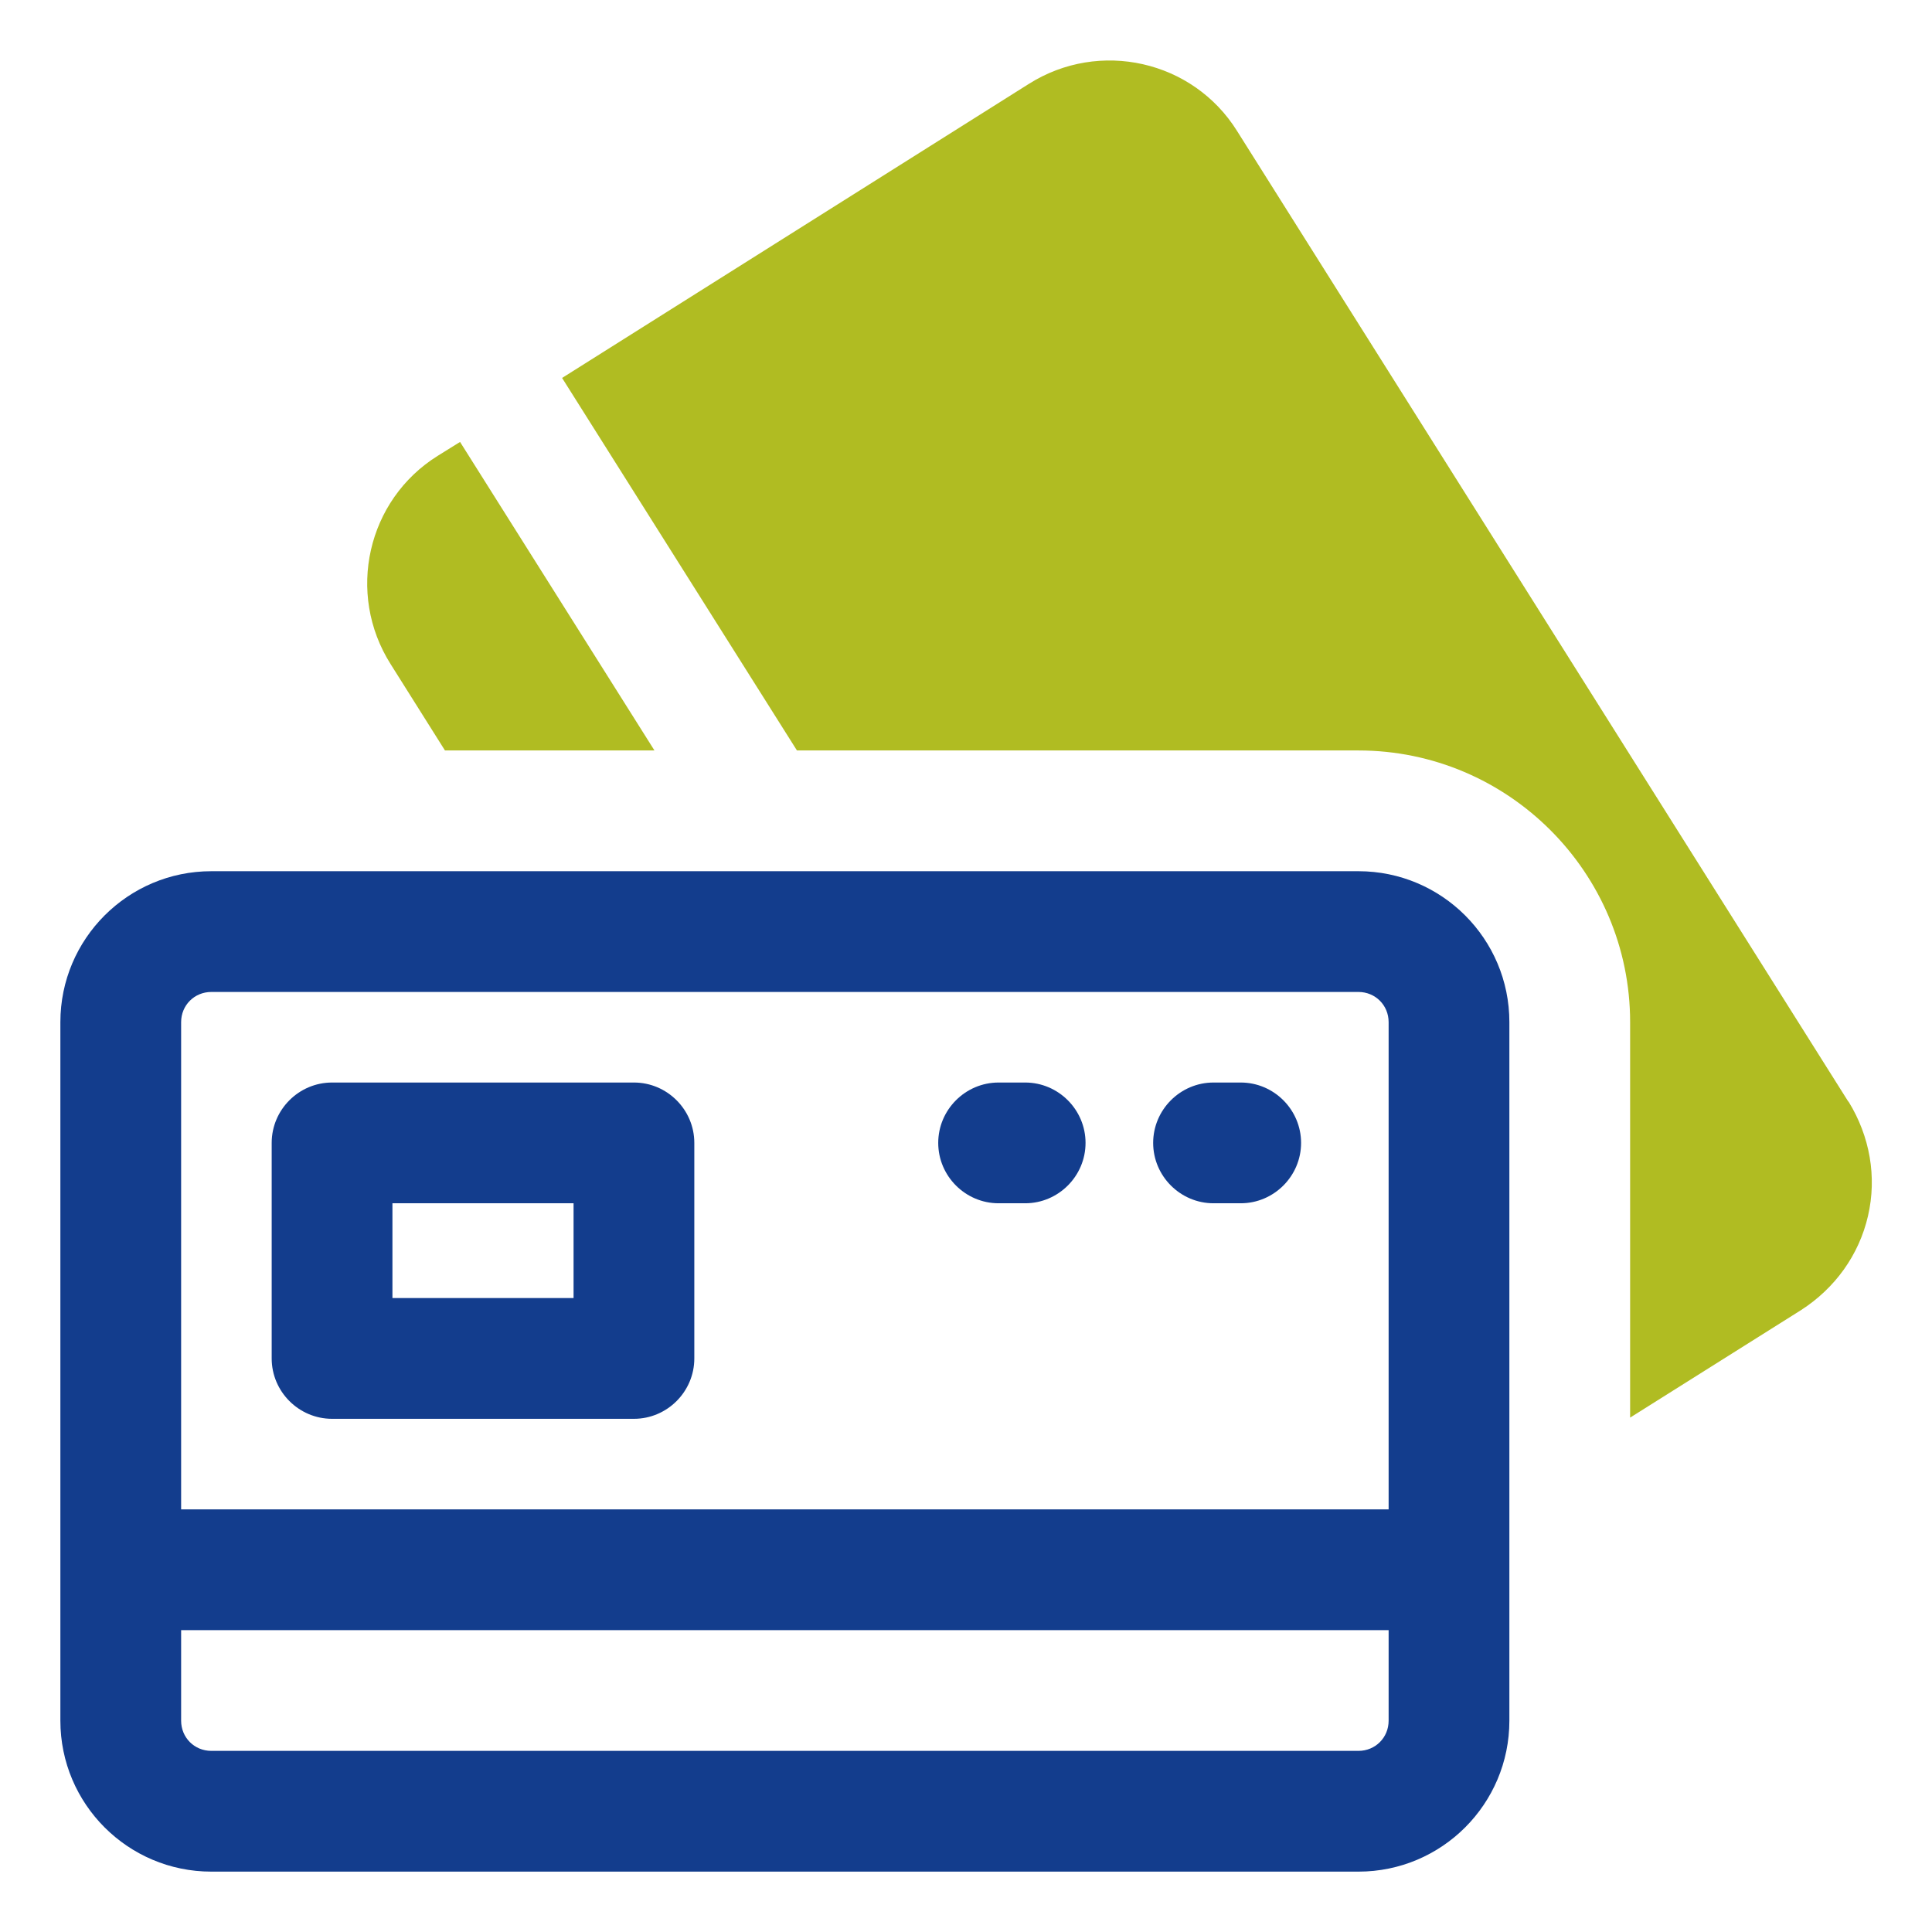
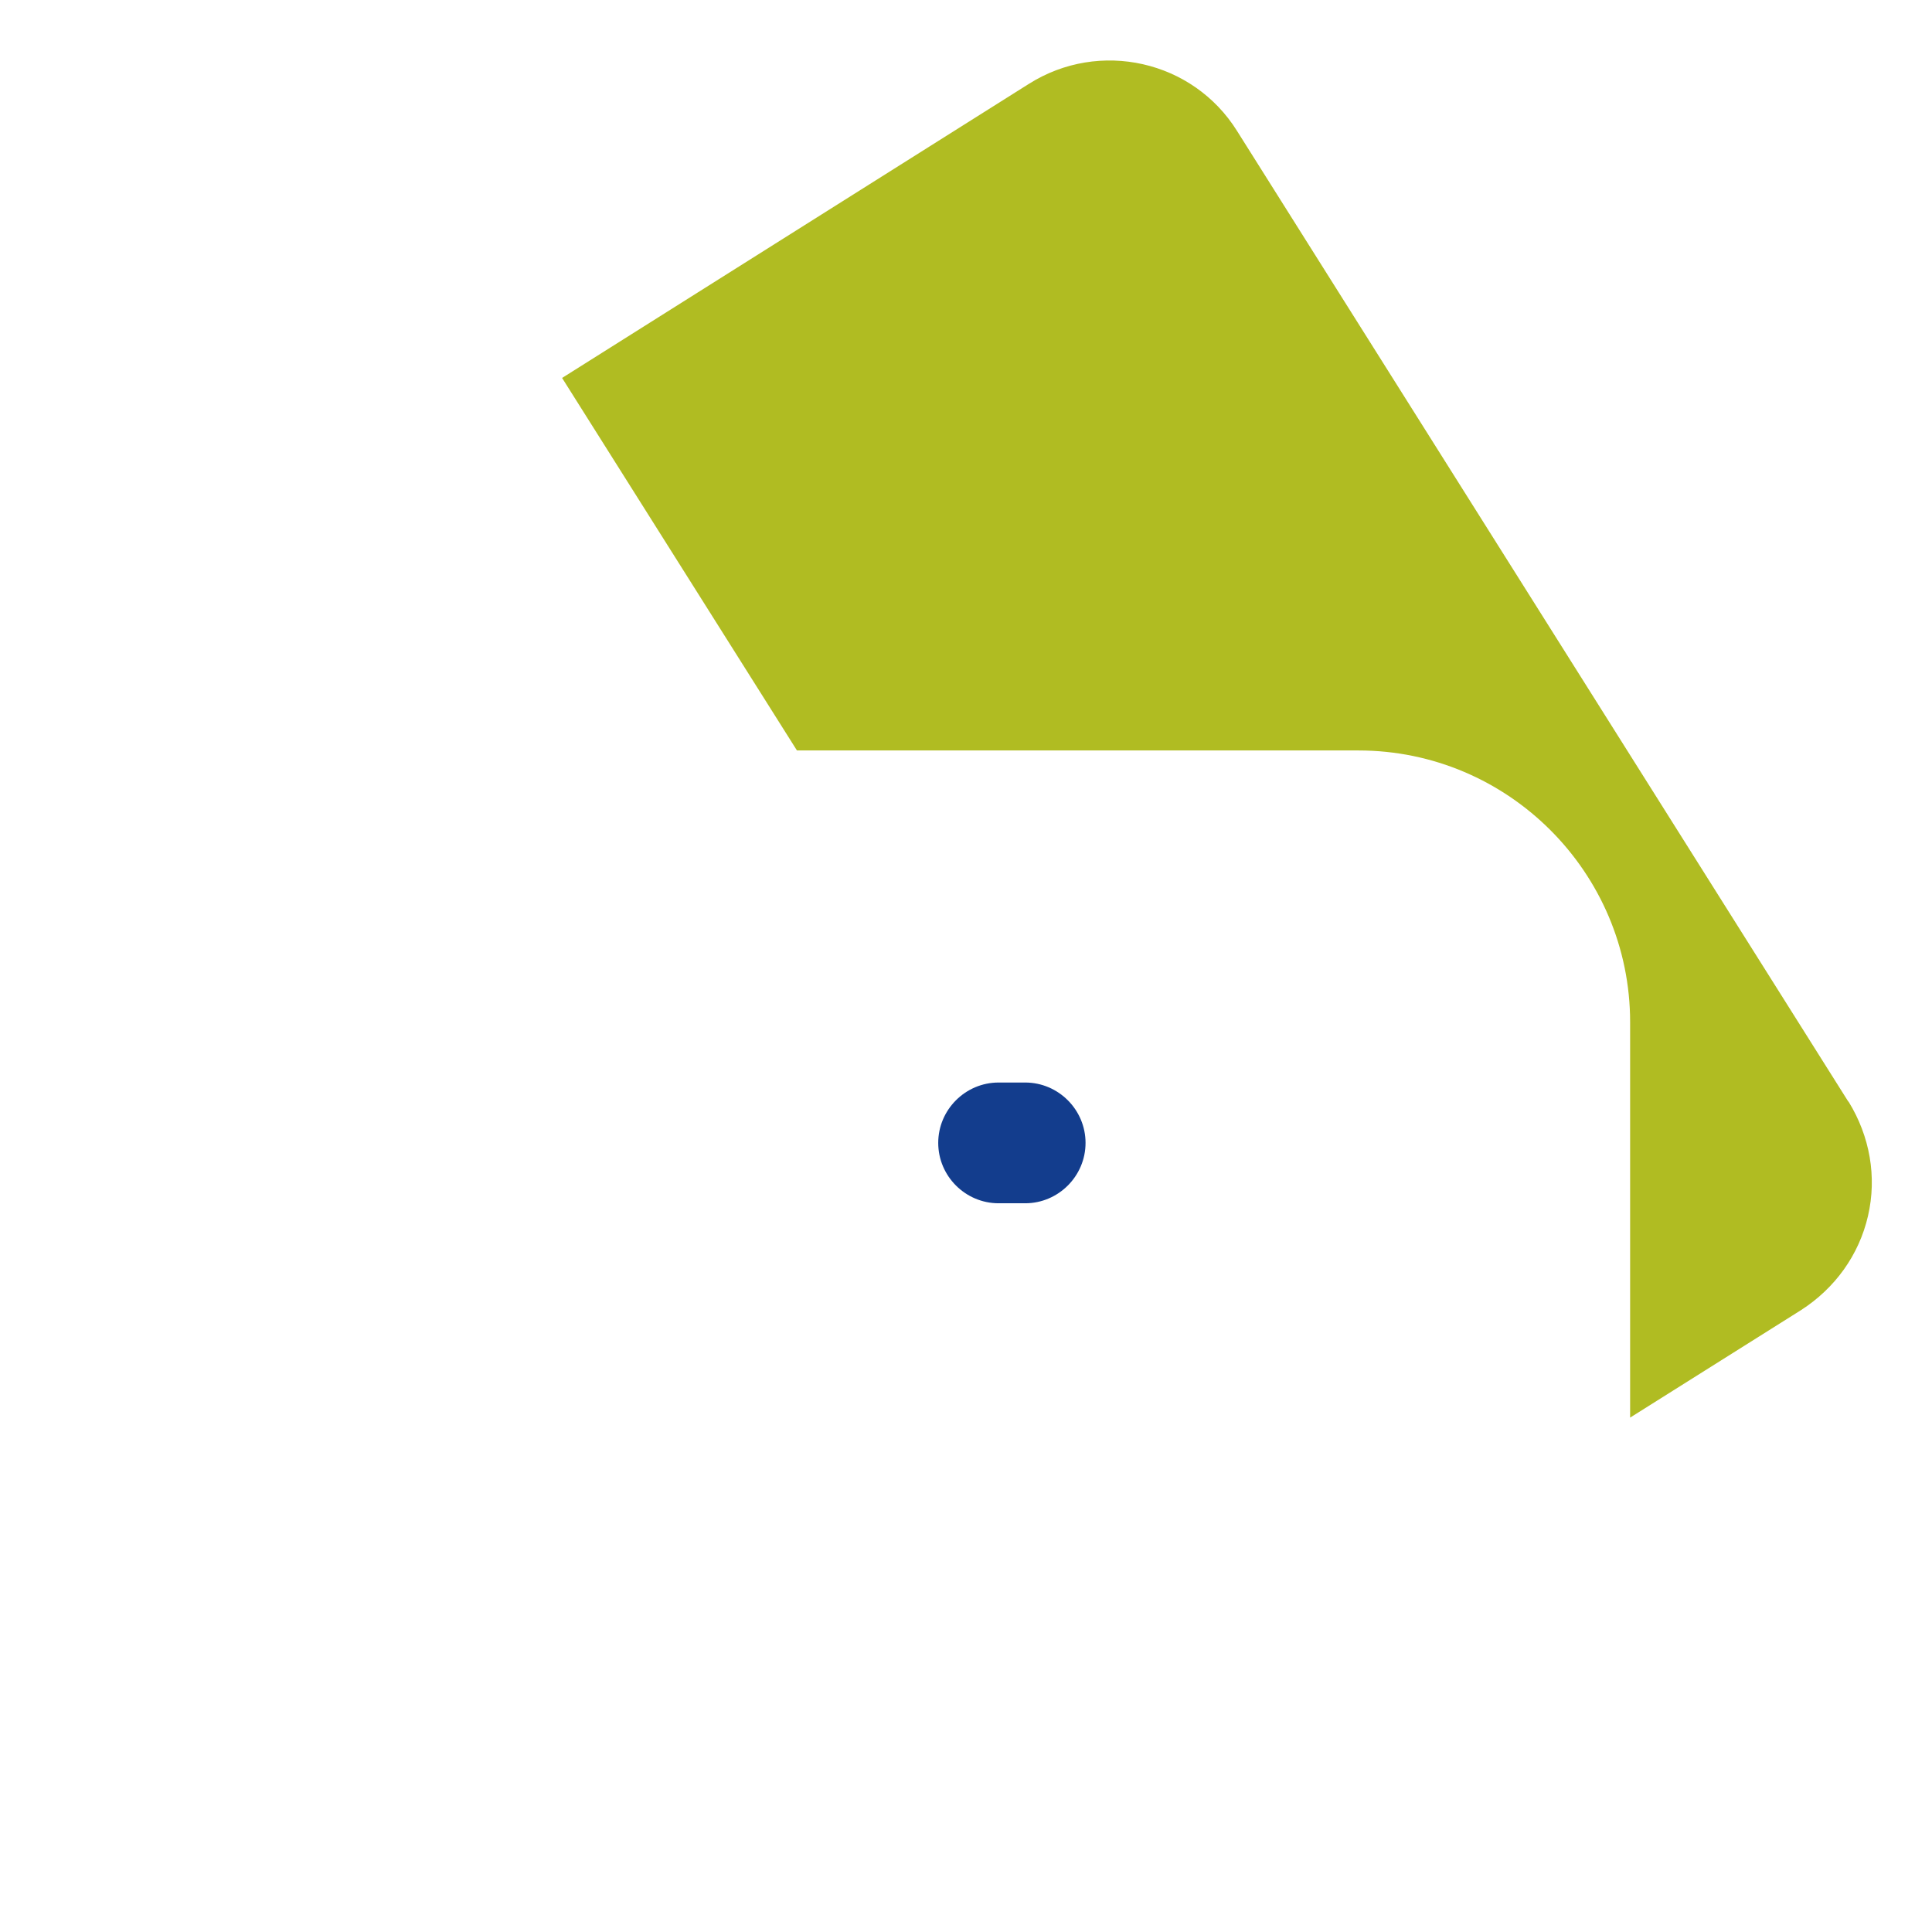
<svg xmlns="http://www.w3.org/2000/svg" width="32" height="32" viewBox="0 0 32 32" fill="none">
-   <path d="M22.5 14.43H3.5C2.12 14.43 1 15.55 1 16.93V28.5C1 29.88 2.12 31 3.5 31H22.5C23.88 31 25 29.88 25 28.5V16.93C25 15.55 23.88 14.43 22.5 14.43ZM3.5 16.43H22.5C22.78 16.43 23 16.65 23 16.93V25H3V16.93C3 16.65 3.22 16.43 3.5 16.43ZM22.5 29H3.5C3.22 29 3 28.78 3 28.5V27H23V28.5C23 28.78 22.78 29 22.5 29Z" fill="#133D8D" />
  <path d="M16.54 19.93H16.98C17.53 19.93 17.98 19.48 17.98 18.93C17.98 18.38 17.53 17.93 16.98 17.93H16.54C15.99 17.93 15.54 18.38 15.54 18.93C15.54 19.48 15.99 19.93 16.54 19.93Z" fill="#133D8D" />
-   <path d="M20.1 19.93H20.55C21.1 19.93 21.55 19.48 21.55 18.93C21.55 18.38 21.1 17.93 20.55 17.93H20.1C19.55 17.93 19.1 18.38 19.1 18.93C19.1 19.48 19.55 19.93 20.1 19.93Z" fill="#133D8D" />
-   <path d="M5.5 23.5H10.5C11.05 23.5 11.5 23.05 11.5 22.5V18.93C11.5 18.38 11.05 17.93 10.5 17.93H5.5C4.95 17.93 4.5 18.38 4.5 18.93V22.5C4.5 23.05 4.95 23.5 5.5 23.5ZM6.5 19.93H9.5V21.5H6.5V19.93Z" fill="#133D8D" />
  <path d="M30.61 18.24L20.49 2.17C19.76 1 18.21 0.65 17.04 1.39L9.31 6.26L13.2 12.43H22.5C24.98 12.43 27 14.45 27 16.93V23.48L29.83 21.7C30.39 21.34 30.79 20.79 30.94 20.14C31.09 19.49 30.97 18.82 30.62 18.25L30.61 18.24Z" fill="#B0BC22" />
-   <path d="M7.25 7.55C6.08 8.28 5.73 9.83 6.47 11L7.37 12.43H10.84L7.62 7.32L7.25 7.55Z" fill="#B0BC22" />
</svg>